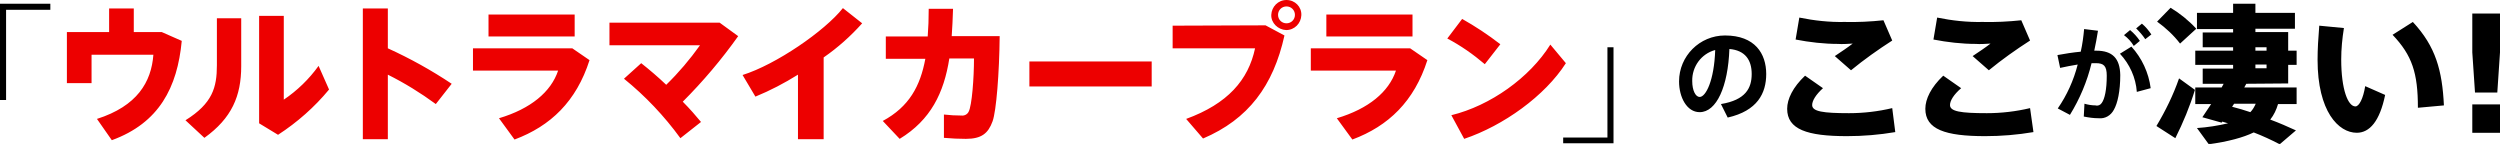
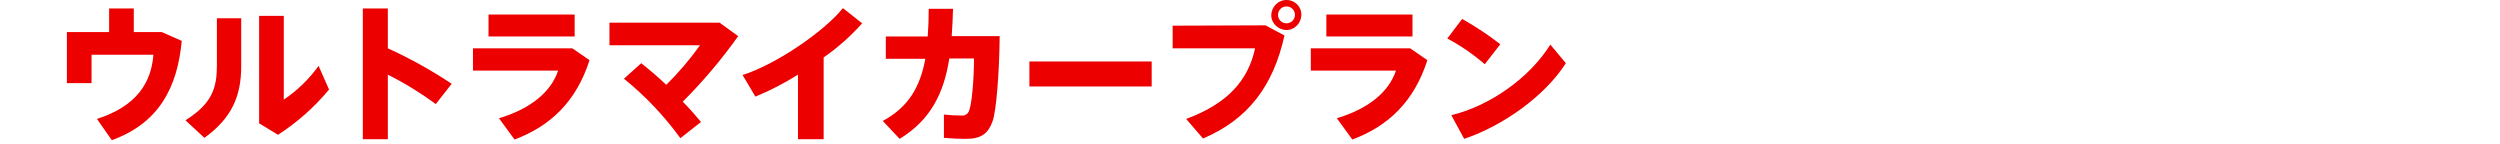
<svg xmlns="http://www.w3.org/2000/svg" version="1.1" id="レイヤー_1" x="0px" y="0px" viewBox="0 0 740 42.6" style="enable-background:new 0 0 740 42.6;" xml:space="preserve">
  <style type="text/css">
	.st0{fill-rule:evenodd;clip-rule:evenodd;}
	.st1{fill-rule:evenodd;clip-rule:evenodd;fill:#ED0000;}
</style>
-   <path id="ttl_section_1.svg" class="st0" d="M0,1.1v28.5h1.8V2.9h13.1V1.1H0z M475.8,14v26.7h-13.1v1.7h14.9V14H475.8z M510.6,10.5  c-7.5,0-13.6,6.1-13.6,13.6c0,4.7,2.3,9.1,6.1,9.1c5,0,8.4-7.6,8.8-18.7c4.7,0.4,6.6,3.3,6.6,7.4c0,4.2-1.8,7.7-9.1,8.9l2,4  c8.8-2,11.4-7.2,11.4-12.9C522.8,15.9,519.5,10.5,510.6,10.5L510.6,10.5z M503.1,28.7c-1.2,0-2.2-1.9-2.2-4.7  c-0.1-4.3,2.7-8.1,6.8-9.2C507.4,23.9,504.9,28.7,503.1,28.7L503.1,28.7z M560.1,32c-4.2,1-8.5,1.5-12.8,1.5  c-7.7,0-10.9-0.5-10.9-2.4c0-1.3,1.1-3.1,3.2-5l-5.3-3.7c-3.6,3.4-5.3,6.9-5.3,9.8c0,6.1,5.9,8.1,17.7,8.1c4.8,0,9.6-0.4,14.3-1.2  L560.1,32z M548.4,12.9c-1.4,1.1-3.5,2.5-5.3,3.7l4.8,4.2c3.9-3.2,8-6.1,12.2-8.8l-2.6-6c-3.8,0.4-7.7,0.6-11.5,0.5  c-4.5,0.1-9-0.4-13.4-1.3l-1.1,6.5c4.1,0.8,8.4,1.3,12.6,1.3C545.1,13.1,547,13,548.4,12.9L548.4,12.9z M600.9,32  c-4.2,1-8.5,1.5-12.8,1.5c-7.7,0-10.9-0.5-10.9-2.4c0-1.3,1.1-3.1,3.3-5l-5.3-3.7c-3.6,3.4-5.3,6.9-5.3,9.8c0,6.1,5.9,8.1,17.7,8.1  c4.8,0,9.6-0.4,14.3-1.2L600.9,32z M589.2,12.9c-1.4,1.1-3.5,2.5-5.3,3.7l4.8,4.2c3.9-3.2,8-6.1,12.2-8.8l-2.6-6  c-3.8,0.4-7.7,0.6-11.5,0.5c-4.5,0.1-9-0.4-13.4-1.3l-1.1,6.5c4.1,0.8,8.4,1.3,12.6,1.3C585.9,13.1,587.8,13,589.2,12.9L589.2,12.9z   M635,11.6l1.8-1.4C636,9,635.1,7.9,634,7l-1.7,1.4C633.3,9.4,634.2,10.4,635,11.6L635,11.6z M631.6,13.6l1.8-1.5  c-0.8-1.2-1.8-2.3-2.9-3.2l-1.8,1.5C629.9,11.3,630.9,12.4,631.6,13.6L631.6,13.6z M620.5,15c-0.2,0-0.4,0-0.6,0  c0.4-1.9,0.8-3.9,1.1-5.9l-4.1-0.5c-0.2,2.2-0.5,4.5-1,6.7c-2.2,0.2-4.8,0.6-6.9,1l0.8,3.8c1.7-0.4,3.5-0.7,5.2-1  c-1.2,4.7-3.2,9.1-5.9,13l3.6,1.9c2.9-4.7,5.1-9.9,6.4-15.3c0.4,0,0.9,0,1.3,0c2.3,0,3.2,0.8,3.2,3.7c0,4.1-0.6,6.9-1.5,8.1  c-0.4,0.6-1.1,0.9-1.8,0.7c-1.1,0-2.3-0.2-3.3-0.5l-0.2,3.8c1.5,0.3,2.9,0.5,4.4,0.5c1.9,0.2,3.6-0.8,4.5-2.5  c1.1-1.9,1.9-5.5,1.9-10.3C627.5,17.3,625.3,15,620.5,15L620.5,15z M627.5,15.9c2.9,3.1,4.7,7.1,5,11.3l4.1-1.1  c-0.6-4.6-2.6-8.9-5.7-12.3L627.5,15.9z M645.3,12.9l4.8-4.4c-2.2-2.4-4.8-4.5-7.6-6.2l-4,4.1C641,8.2,643.4,10.4,645.3,12.9  L645.3,12.9z M677.3,24.7v-5.5h2.5V15h-2.5V9.5h-9.7v-1h11.7V3.8h-11.7V1.1H661v2.7h-10.7v4.8H661v1h-9V14h9v1h-11.2v4.2H661v1.1h-9  v4.5h6.2l-0.6,1.1h-7.8v4.9h4.7l-2.6,3.9l5.7,1.6l0.2-0.3l1.7,0.5c-3,0.7-6.1,1.2-9.2,1.4l3.5,4.8c5.8-0.8,10.2-2,13.3-3.5  c2.6,1,5.2,2.2,7.7,3.5l4.8-4.1c-2.4-1.1-4.9-2.2-7.6-3.2c1.1-1.4,1.8-2.9,2.3-4.6h5.5v-4.9h-15.5l0.6-1.1L677.3,24.7L677.3,24.7z   M667.7,30.7c-0.4,0.9-0.9,1.8-1.6,2.5c-1.7-0.6-3.5-1.1-5.4-1.6l0.6-0.9H667.7z M667.6,14h3.3v1h-3.3V14z M667.6,19.1h3.3v1.1h-3.3  V19.1L667.6,19.1z M638.3,37.3l5.6,3.6c2.3-4.6,4.3-9.4,5.8-14.3l-4.7-3.4C643.3,28.1,641,32.8,638.3,37.3L638.3,37.3z M697.2,31.5  c-2.2,0-4.2-5-4.2-13.9c0-3.1,0.3-6.2,0.8-9.3l-7.3-0.7c-0.3,3.7-0.5,7-0.5,10.1c0,15.3,6.2,21.6,11.6,21.6c3.8,0,6.8-3.4,8.4-11.2  l-5.9-2.6C699.5,29.2,698.3,31.5,697.2,31.5L697.2,31.5z M714.2,6.5l-6,3.8c5.8,6.1,7.5,11.3,7.5,21.6l7.7-0.7  C722.9,20.9,721,13.8,714.2,6.5L714.2,6.5z M731.8,4v11.5l0.8,11.9h6.6l0.8-11.9V4H731.8L731.8,4z M731.8,39.3h8.2v-8.4h-8.2V39.3z" />
  <path class="st1" d="M47.9,9.5h-8.3v-7h-7.3v7H19.8v15.1h7.3v-8.4h18.3c-0.6,8.1-4.8,15.2-16.7,19l4.4,6.3  c14-5.1,19.4-15.6,20.7-29.4L47.9,9.5z M64.2,19.3c0,6.6-1.3,11.3-9.3,16.3l5.6,5.2c8.1-5.8,10.9-12.4,10.9-21.2V5.4h-7.2V19.3  L64.2,19.3z M94.3,19.5c-2.8,3.9-6.3,7.3-10.3,10V4.7h-7.3v31.8l5.6,3.4c5.7-3.7,10.8-8.2,15.1-13.4L94.3,19.5z M133.7,24.8  c-6-4-12.3-7.5-18.9-10.5V2.5h-7.4v38.7h7.4V22.1c5,2.5,9.7,5.4,14.2,8.7L133.7,24.8z M170.1,4.3h-25.5v6.5h25.5V4.3z M169.4,14.3  H140v6.6h25.2c-2.1,6.3-8.1,11.3-17.5,14.1l4.6,6.3c10.7-4,18.3-11.3,22.2-23.5L169.4,14.3z M218.5,10.7l-5.5-4h-32.6v6.7h26.8  c-3,4.2-6.3,8.1-10,11.7c-2.4-2.3-5-4.5-7.4-6.4l-5.1,4.6c6.3,5.1,11.9,11,16.7,17.6l6.1-4.8c-1.5-1.8-3.3-3.9-5.4-6  C208.1,24.1,213.6,17.6,218.5,10.7L218.5,10.7z M255.2,6.9l-5.7-4.5c-5.4,6.8-19.8,16.7-29.7,19.8l3.8,6.4c4.4-1.8,8.6-4,12.6-6.5  v19.1h7.6V17C248,14.1,251.8,10.7,255.2,6.9L255.2,6.9z M281.7,10.8c0.2-2.6,0.3-5.4,0.4-8.2h-7.2c0,2.9-0.1,5.7-0.3,8.2h-12.4v6.6  h11.7c-1.5,8.1-4.8,14.2-12.6,18.4l5,5.3c9.2-5.6,13.1-13.6,14.7-23.8h7.3c0,5.7-0.6,14-1.6,15.8c-0.4,0.8-1.3,1.2-2.1,1.1  c-1.7,0-3.5-0.1-5.2-0.3v6.9c2.2,0.2,4.5,0.3,6.5,0.3c4.6,0,6.6-1.6,7.9-5.2c1.1-3,2-14.3,2.1-25.2h-14.2V10.8z M304.7,18.2v7.4  h36.2v-7.4H304.7z M380.8,0c-2.5,0-4.4,2-4.5,4.4s2,4.4,4.4,4.5c2.5,0,4.4-2,4.5-4.4l0,0C385.3,2,383.3,0,380.8,0  C380.9,0,380.9,0,380.8,0L380.8,0z M380.8,6.9c-1.4,0-2.5-1.1-2.5-2.5s1.1-2.5,2.5-2.5s2.5,1.1,2.5,2.5l0,0  C383.3,5.8,382.2,6.9,380.8,6.9L380.8,6.9z M347.1,7.6v6.7h24.4c-2,9.4-8.1,16.4-20.4,20.9l5,5.8c13.4-5.7,20.8-15.6,24.1-30.5  l-5.6-3L347.1,7.6L347.1,7.6z M392.6,4.3h25.5v6.5h-25.5V4.3z M417.4,14.3H388v6.6h25.2c-2.1,6.3-8.1,11.3-17.5,14.1l4.6,6.3  c10.7-4,18.3-11.3,22.2-23.5L417.4,14.3z M458.9,13.2c-6.1,9.8-17.8,18.1-29.3,20.9l3.8,7c11.6-3.9,23.9-12.7,30.1-22.4L458.9,13.2z   M444.1,13.1c-3.6-2.8-7.4-5.3-11.3-7.5l-4.4,5.8c4,2.1,7.7,4.7,11.1,7.6L444.1,13.1z" />
</svg>